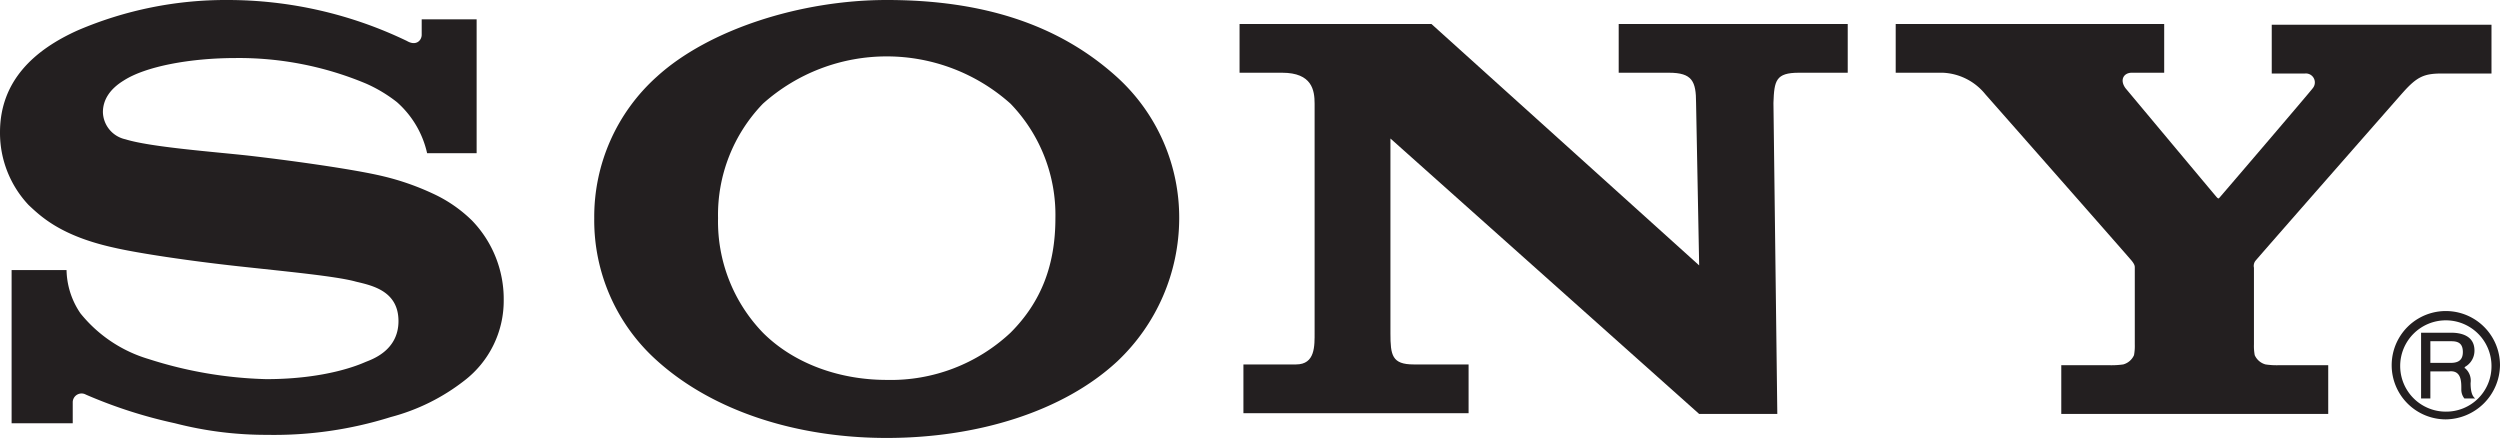
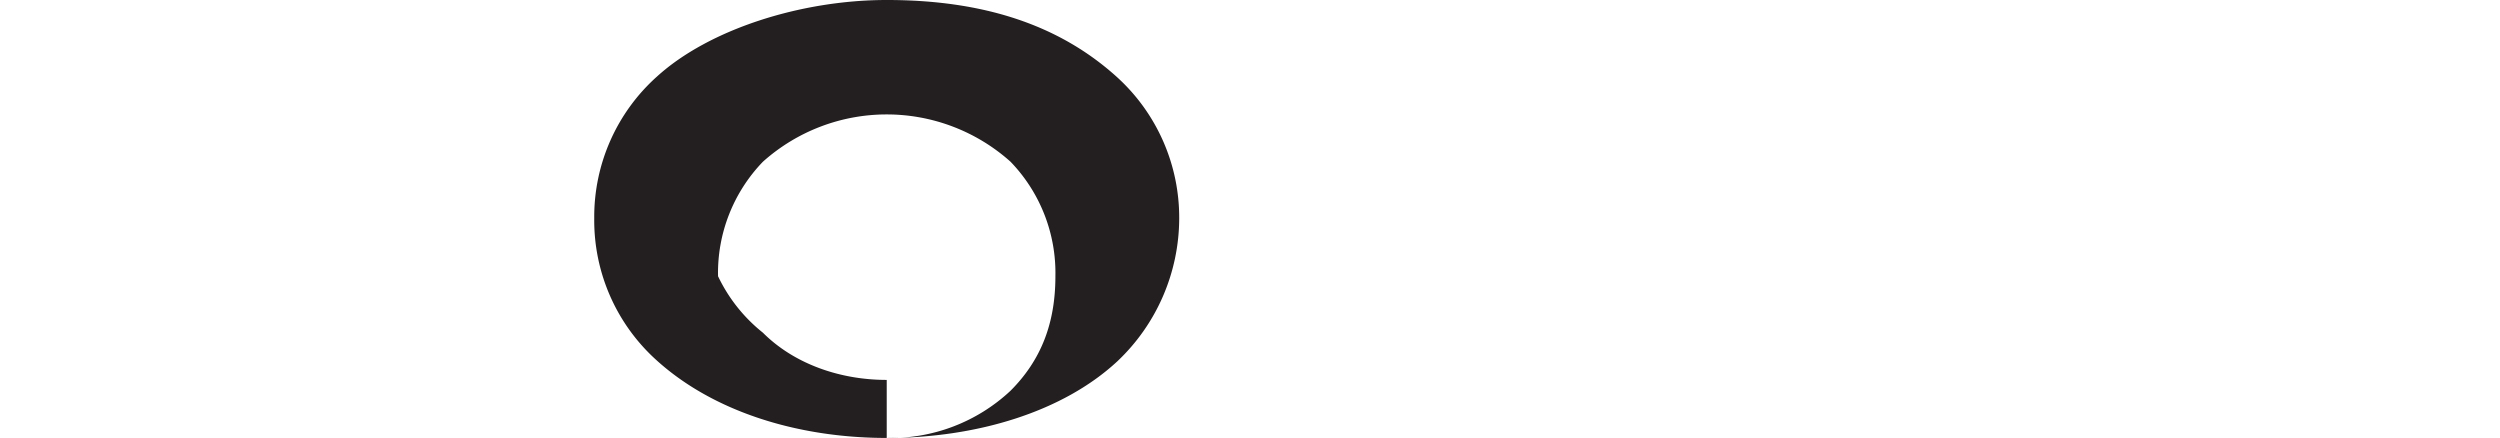
<svg xmlns="http://www.w3.org/2000/svg" viewBox="0 0 323.1 56.6">
  <defs>
    <style>.cls-1{fill:#231f20;}</style>
  </defs>
  <title>Ресурс 1</title>
  <g id="Слой_2" data-name="Слой 2">
    <g id="Layer_1" data-name="Layer 1">
-       <path class="cls-1" d="M29.4,0A48.61,48.61,0,0,0,10.1,3.9C4.5,6.4,0,10.4,0,17.1a13.6,13.6,0,0,0,3.7,9.4c1.6,1.5,4.2,4,11,5.5,3,.7,9.6,1.7,16,2.4s12.8,1.3,15.3,2c2.1.5,5.5,1.2,5.5,5.1s-3.6,5-4.3,5.3S42.2,49,34.4,49a54,54,0,0,1-15.2-2.6,17.8,17.8,0,0,1-8.8-5.9,10.22,10.22,0,0,1-1.8-5.6H1.5V54.7H9.4V52a1.14,1.14,0,0,1,1.7-1,61.77,61.77,0,0,0,11.5,3.7,47.16,47.16,0,0,0,11.9,1.5,50.31,50.31,0,0,0,16-2.3A26.32,26.32,0,0,0,60,49.2a13,13,0,0,0,5.1-10.4A14.6,14.6,0,0,0,61,28.5,17.82,17.82,0,0,0,55.9,25a33.15,33.15,0,0,0-6.3-2.2c-4.1-1-13.2-2.2-17.6-2.7C27.4,19.6,19.4,19,16.2,18a3.69,3.69,0,0,1-2.9-3.5c0-1.6.9-3,2.7-4.1,2.8-1.8,8.5-2.9,14.5-2.9a42.56,42.56,0,0,1,16.8,3.3,18.46,18.46,0,0,1,4,2.4,12.4,12.4,0,0,1,3.9,6.6h6.4V2.5H54.5v2c0,.7-.7,1.5-1.9.8A53.43,53.43,0,0,0,29.4,0" />
-       <path class="cls-1" d="M165.7,9.4h-5.5V3.1H185l34.6,31.2-.4-21c0-2.8-.5-3.9-3.5-3.9h-6.5V3.1h29.6V9.4h-6.3c-3,0-3.2,1-3.3,3.9l.5,40.2H219.6L179.7,17.9V43.1c0,2.8.2,4,3,4h7.1v6.3H160.7V47.1h6.8c2.5,0,2.4-2.4,2.4-4.2V13.4c0-1.7-.3-4-4.2-4" />
-       <path class="cls-1" d="M300.9,47.2v6.3H266.4V47.2h6.2a10.87,10.87,0,0,0,1.8-.1,2.14,2.14,0,0,0,1.4-1.2,6.6,6.6,0,0,0,.1-1.4V34.6c0-.2,0-.4-.4-.9s-18.1-20.6-18.9-21.5a7.48,7.48,0,0,0-5.5-2.8H245V3.1h34.7V9.4h-4.2c-1,0-1.6.9-.8,2,0,0,11.7,14,11.8,14.1s.2.2.3.1,12-14,12.1-14.2a1.16,1.16,0,0,0-1-1.9h-4.3V3.2H322V9.5h-6.4c-2.3,0-3.2.4-5,2.4-.8.9-18.7,21.3-19.1,21.8a1.08,1.08,0,0,0-.2.9v9.9a6.6,6.6,0,0,0,.1,1.4,2.14,2.14,0,0,0,1.4,1.2,9.7,9.7,0,0,0,1.7.1h6.4" />
-       <path class="cls-1" d="M114.6,56.6c-11.7,0-22.5-3.5-29.7-10a24.31,24.31,0,0,1-8.1-18.4A24.3,24.3,0,0,1,84.9,9.9C91.6,3.8,103.5,0,114.6,0c12.3,0,22.2,3.1,29.8,10a24.51,24.51,0,0,1,8,18.3,25.48,25.48,0,0,1-8,18.4c-7,6.5-18.1,9.9-29.8,9.9m0-7.5a22.62,22.62,0,0,0,16-6.1c4-4,5.8-8.8,5.8-14.8a20.69,20.69,0,0,0-5.8-14.8,24,24,0,0,0-32,0,20.69,20.69,0,0,0-5.8,14.8A20.69,20.69,0,0,0,98.6,43C102.6,47,108.5,49.1,114.6,49.1Z" />
-       <path class="cls-1" d="M316.1,54.2a7,7,0,0,1-7-7,7,7,0,0,1,14,0,7.09,7.09,0,0,1-7,7m0-1a5.85,5.85,0,0,0,5.9-5.9,5.9,5.9,0,1,0-5.9,5.9Zm2.5-5.8c-.1.1-.1.2,0,.2a2.11,2.11,0,0,1,.7,1.9c0,1.1.2,1.7.6,2h-1.4a1.82,1.82,0,0,1-.4-1.1c0-.9.1-2.6-1.6-2.4h-2.4v3.5h-1.2V43h3.9c1.3,0,3,.4,3,2.3A2.39,2.39,0,0,1,318.6,47.4Zm-1.8-3.3h-2.7v2.8h2.6c.8,0,1.6-.2,1.6-1.4S317.6,44.1,316.8,44.1Z" />
+       <path class="cls-1" d="M114.6,56.6c-11.7,0-22.5-3.5-29.7-10a24.31,24.31,0,0,1-8.1-18.4A24.3,24.3,0,0,1,84.9,9.9C91.6,3.8,103.5,0,114.6,0c12.3,0,22.2,3.1,29.8,10a24.51,24.51,0,0,1,8,18.3,25.48,25.48,0,0,1-8,18.4c-7,6.5-18.1,9.9-29.8,9.9a22.62,22.62,0,0,0,16-6.1c4-4,5.8-8.8,5.8-14.8a20.69,20.69,0,0,0-5.8-14.8,24,24,0,0,0-32,0,20.69,20.69,0,0,0-5.8,14.8A20.69,20.69,0,0,0,98.6,43C102.6,47,108.5,49.1,114.6,49.1Z" />
    </g>
  </g>
</svg>